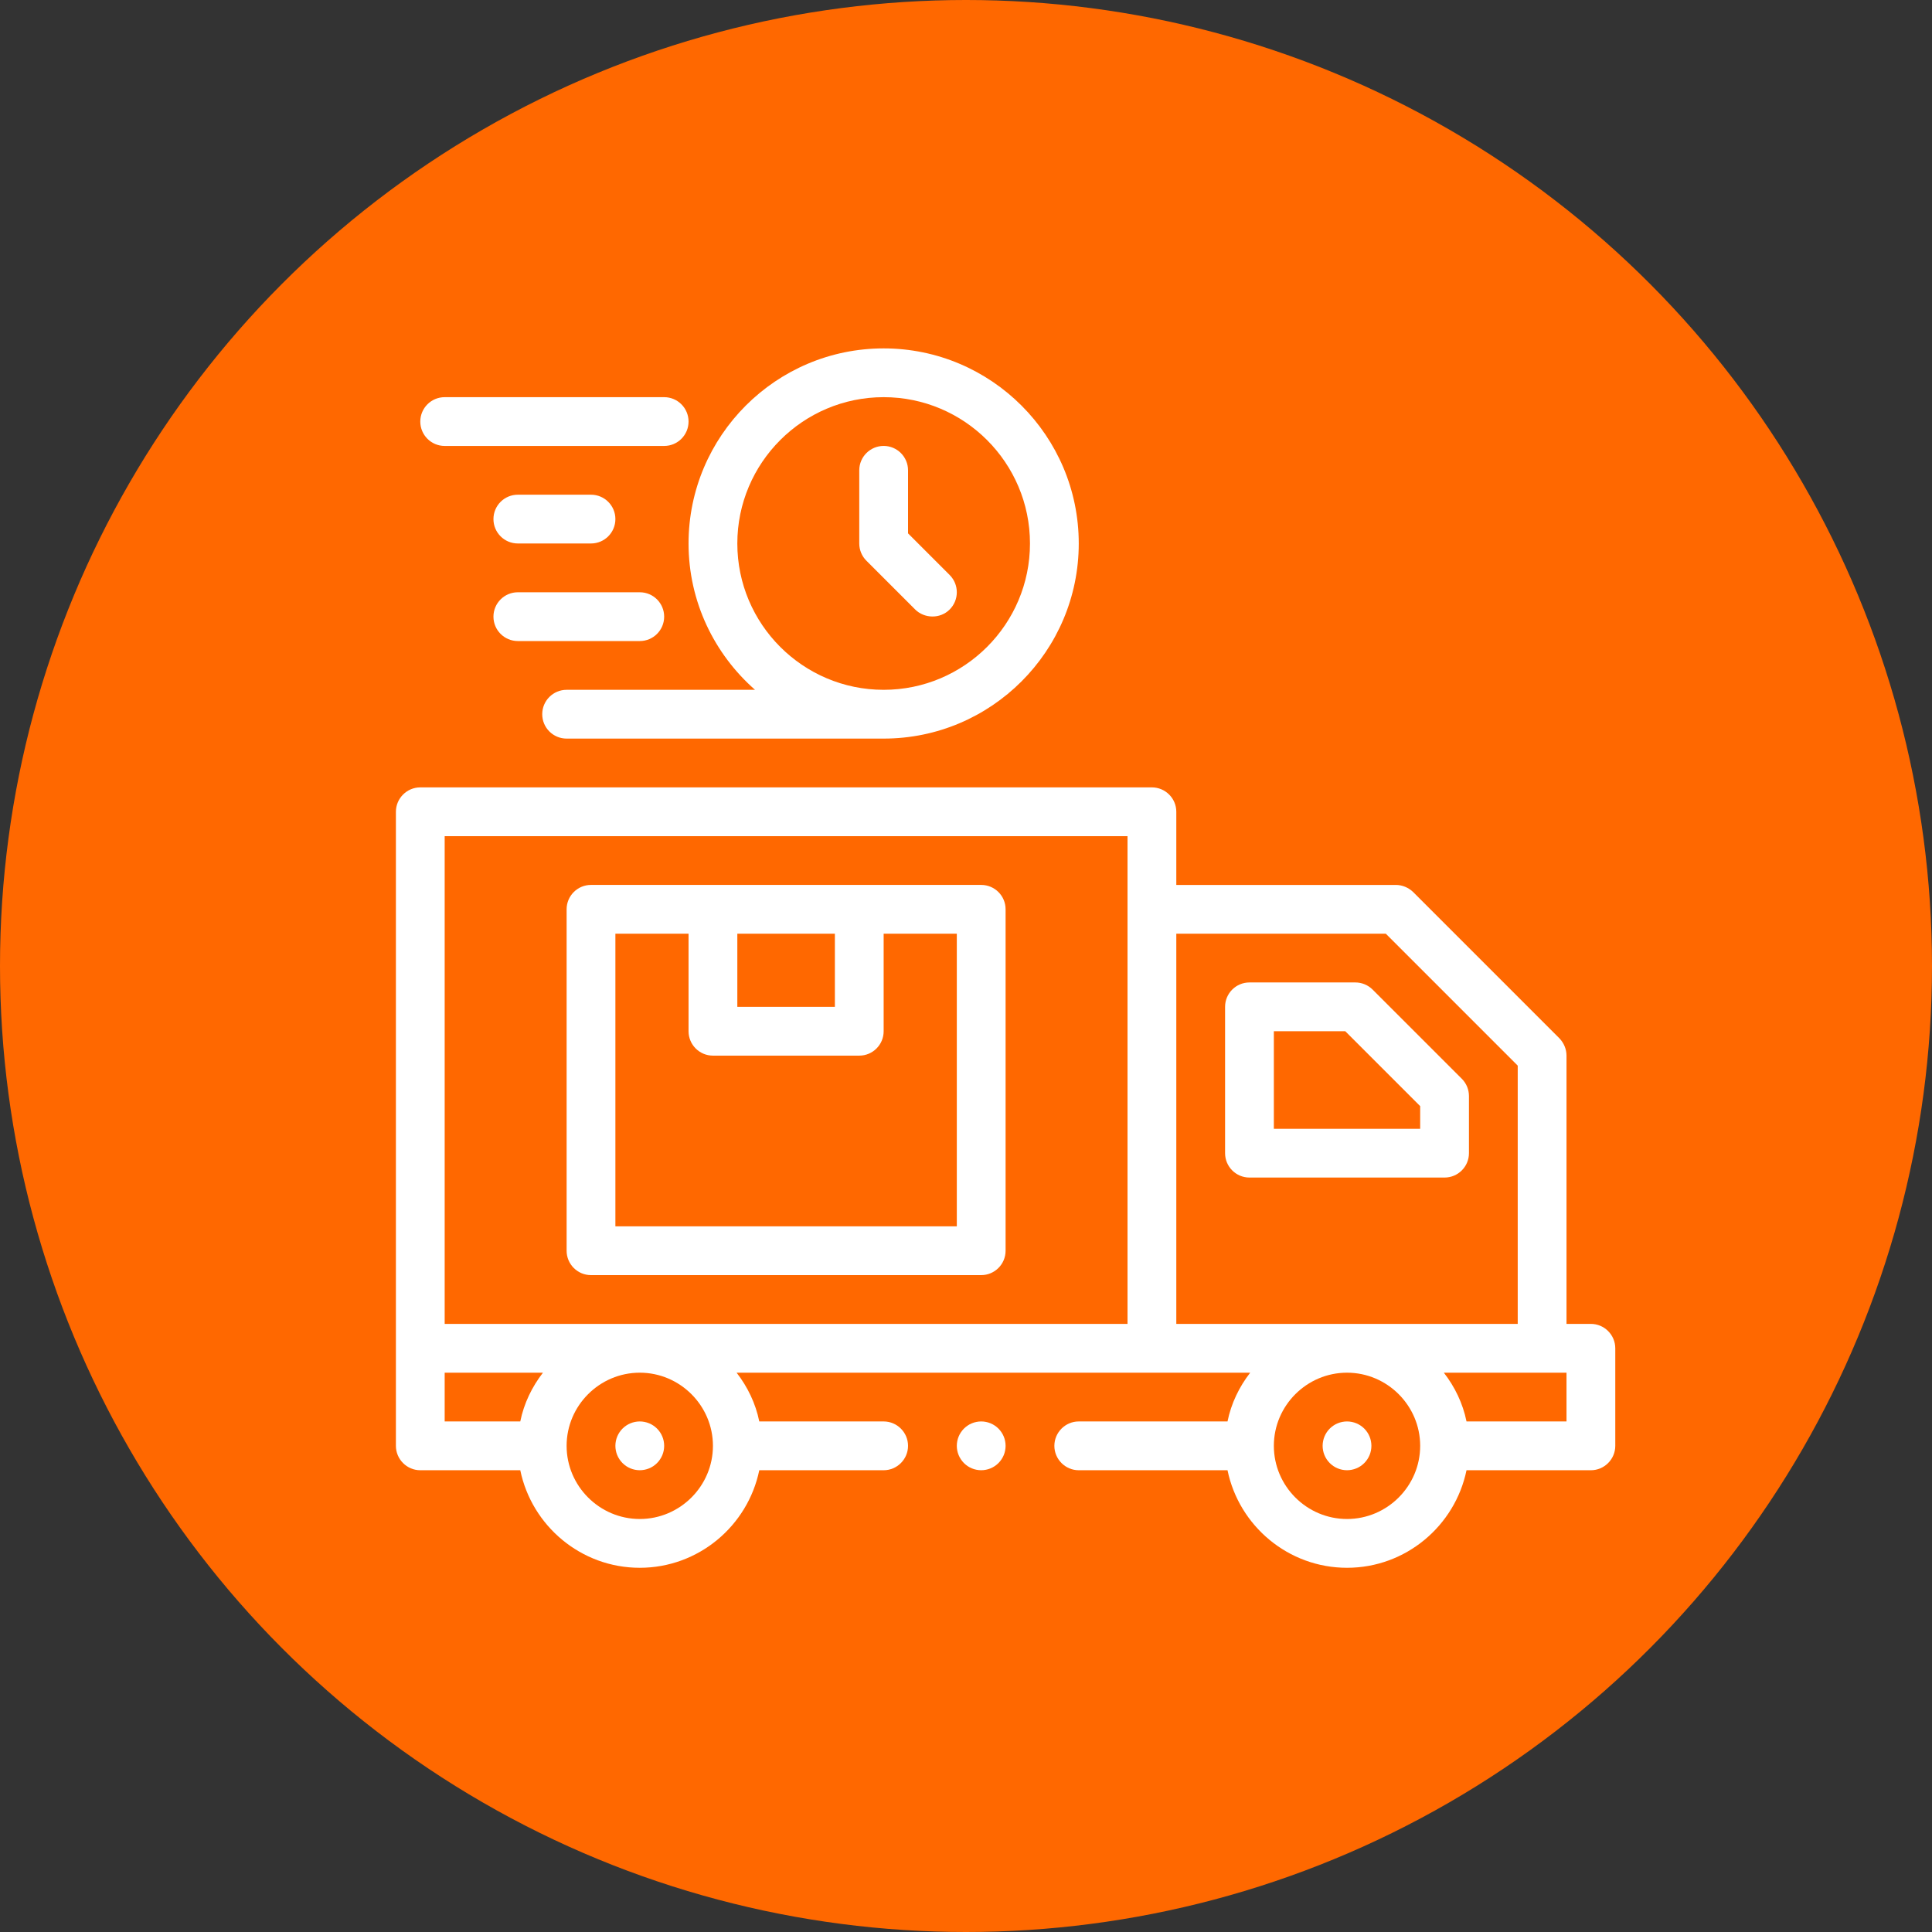
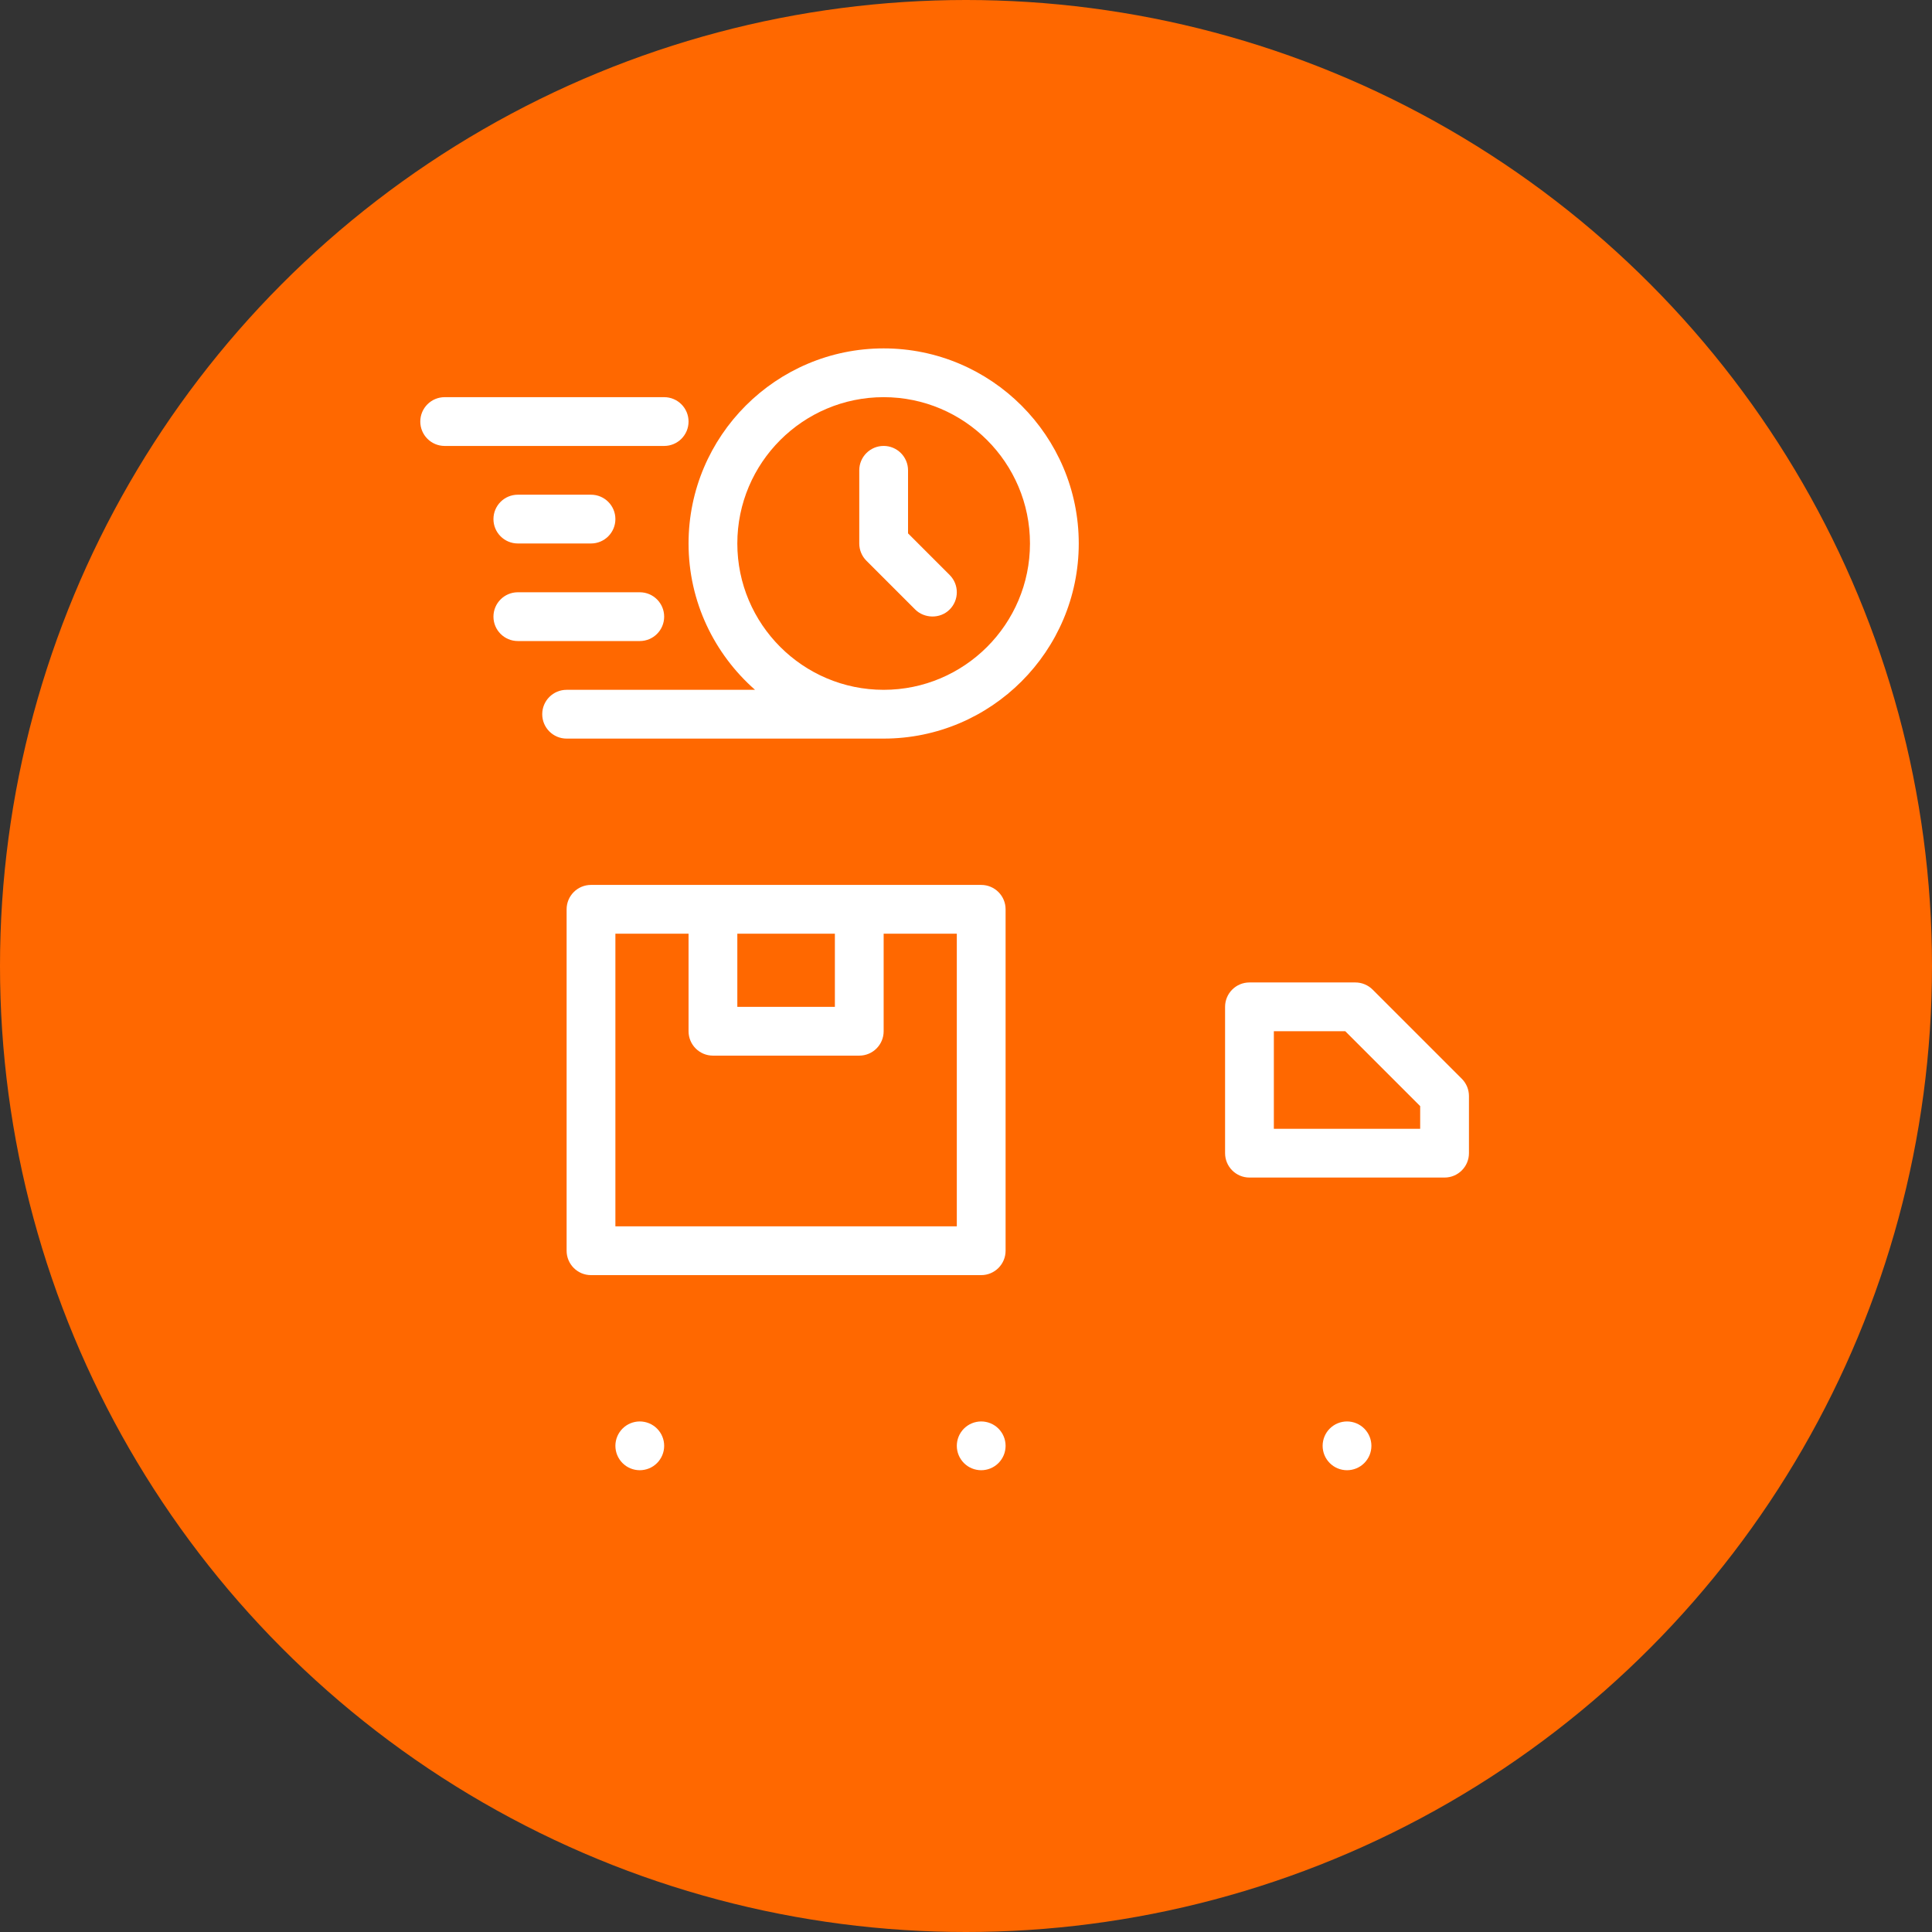
<svg xmlns="http://www.w3.org/2000/svg" width="122" height="122" viewBox="0 0 122 122" fill="none">
  <rect x="0" y="0" width="122" height="122" fill="#333333" stroke="none" />
  <circle cx="61" cy="61" r="61" fill="#FF6800" />
  <path d="M41.94 91.3C41.94 91.401 41.93 91.501 41.911 91.6C41.891 91.7 41.861 91.796 41.823 91.889C41.784 91.983 41.737 92.071 41.68 92.155C41.624 92.24 41.561 92.317 41.489 92.389C41.418 92.46 41.34 92.524 41.256 92.581C41.172 92.637 41.083 92.684 40.989 92.723C40.896 92.761 40.8 92.791 40.7 92.81C40.601 92.83 40.501 92.84 40.4 92.84C40.299 92.84 40.199 92.83 40.099 92.81C40.001 92.791 39.904 92.761 39.811 92.723C39.717 92.684 39.628 92.637 39.544 92.581C39.46 92.524 39.383 92.46 39.311 92.389C39.24 92.317 39.176 92.24 39.12 92.155C39.063 92.071 39.016 91.983 38.977 91.889C38.939 91.796 38.909 91.7 38.89 91.6C38.87 91.501 38.86 91.401 38.86 91.3C38.86 91.199 38.87 91.099 38.89 91C38.909 90.9 38.939 90.804 38.977 90.711C39.016 90.617 39.063 90.528 39.12 90.444C39.176 90.36 39.24 90.282 39.311 90.211C39.383 90.139 39.46 90.076 39.544 90.02C39.628 89.963 39.717 89.916 39.811 89.877C39.904 89.839 40.001 89.809 40.099 89.79C40.199 89.77 40.299 89.76 40.4 89.76C40.501 89.76 40.601 89.77 40.7 89.79C40.8 89.809 40.896 89.839 40.989 89.877C41.083 89.916 41.172 89.963 41.256 90.02C41.34 90.076 41.418 90.139 41.489 90.211C41.561 90.282 41.624 90.36 41.68 90.444C41.737 90.528 41.784 90.617 41.823 90.711C41.861 90.804 41.891 90.9 41.911 91C41.93 91.099 41.94 91.199 41.94 91.3Z" fill="white" />
  <path d="M86.6 91.3C86.6 91.401 86.59 91.501 86.57 91.6C86.551 91.7 86.521 91.796 86.483 91.889C86.444 91.983 86.397 92.071 86.34 92.155C86.284 92.24 86.221 92.317 86.149 92.389C86.078 92.46 86 92.524 85.916 92.581C85.832 92.637 85.743 92.684 85.649 92.723C85.556 92.761 85.46 92.791 85.36 92.81C85.261 92.83 85.161 92.84 85.06 92.84C84.959 92.84 84.859 92.83 84.759 92.81C84.66 92.791 84.564 92.761 84.471 92.723C84.377 92.684 84.289 92.637 84.204 92.581C84.12 92.524 84.043 92.46 83.971 92.389C83.9 92.317 83.836 92.24 83.779 92.155C83.723 92.071 83.676 91.983 83.637 91.889C83.599 91.796 83.569 91.7 83.55 91.6C83.53 91.501 83.52 91.401 83.52 91.3C83.52 91.199 83.53 91.099 83.55 91C83.569 90.9 83.599 90.804 83.637 90.711C83.676 90.617 83.723 90.528 83.779 90.444C83.836 90.36 83.9 90.282 83.971 90.211C84.043 90.139 84.12 90.076 84.204 90.02C84.289 89.963 84.377 89.916 84.471 89.877C84.564 89.839 84.66 89.809 84.759 89.79C84.859 89.77 84.959 89.76 85.06 89.76C85.161 89.76 85.261 89.77 85.36 89.79C85.46 89.809 85.556 89.839 85.649 89.877C85.743 89.916 85.832 89.963 85.916 90.02C86 90.076 86.078 90.139 86.149 90.211C86.221 90.282 86.284 90.36 86.34 90.444C86.397 90.528 86.444 90.617 86.483 90.711C86.521 90.804 86.551 90.9 86.57 91C86.59 91.099 86.6 91.199 86.6 91.3Z" fill="white" />
-   <path d="M100.46 83.6H98.92V66.66C98.92 66.245 98.751 65.86 98.473 65.567L89.234 56.327C88.941 56.05 88.556 55.881 88.14 55.881H74.28V51.26C74.28 50.414 73.587 49.721 72.74 49.721H26.54C25.693 49.721 25 50.414 25 51.26V91.3C25 92.148 25.693 92.841 26.54 92.841H32.854C33.578 96.352 36.689 99.001 40.4 99.001C44.111 99.001 47.222 96.352 47.946 92.841H55.8C56.647 92.841 57.34 92.148 57.34 91.3C57.34 90.453 56.647 89.76 55.8 89.76H47.946C47.715 88.621 47.207 87.574 46.514 86.681H78.946C78.253 87.574 77.745 88.621 77.514 89.76H68.12C67.273 89.76 66.58 90.453 66.58 91.3C66.58 92.148 67.273 92.841 68.12 92.841H77.514C78.238 96.352 81.349 99.001 85.06 99.001C88.771 99.001 91.882 96.352 92.606 92.841H100.46C101.307 92.841 102 92.148 102 91.3V85.141C102 84.293 101.307 83.6 100.46 83.6ZM32.854 89.76H28.08V86.681H34.286C33.593 87.574 33.085 88.621 32.854 89.76ZM40.4 95.92C37.859 95.92 35.78 93.841 35.78 91.3C35.78 88.76 37.859 86.681 40.4 86.681C42.941 86.681 45.02 88.76 45.02 91.3C45.02 93.841 42.941 95.92 40.4 95.92ZM71.2 83.6H28.08V52.8H71.2V83.6ZM85.06 95.92C82.519 95.92 80.44 93.841 80.44 91.3C80.44 88.76 82.519 86.681 85.06 86.681C87.601 86.681 89.68 88.76 89.68 91.3C89.68 93.841 87.601 95.92 85.06 95.92ZM74.28 83.6V58.96H87.509L95.84 67.292V83.6H74.28ZM98.92 89.76H92.606C92.375 88.621 91.867 87.574 91.174 86.681H98.92V89.76Z" fill="white" />
-   <path d="M92.76 72.819V69.21C92.76 68.802 92.598 68.41 92.309 68.121L86.677 62.49C86.388 62.202 85.996 62.039 85.588 62.039H78.9C78.049 62.039 77.36 62.728 77.36 63.579V72.819C77.36 73.669 78.049 74.359 78.9 74.359H91.22C92.07 74.359 92.76 73.669 92.76 72.819ZM89.68 71.279H80.44V65.119H84.95L89.68 69.848V71.279Z" fill="white" />
+   <path d="M92.76 72.819V69.21C92.76 68.802 92.598 68.41 92.309 68.121L86.677 62.49C86.388 62.202 85.996 62.039 85.588 62.039H78.9C78.049 62.039 77.36 62.728 77.36 63.579V72.819C77.36 73.669 78.049 74.359 78.9 74.359H91.22C92.07 74.359 92.76 73.669 92.76 72.819M89.68 71.279H80.44V65.119H84.95L89.68 69.848V71.279Z" fill="white" />
  <path d="M63.5 78.98V57.419C63.5 56.569 62.81 55.88 61.96 55.88H37.32C36.47 55.88 35.78 56.569 35.78 57.419V78.98C35.78 79.83 36.47 80.52 37.32 80.52H61.96C62.81 80.52 63.5 79.83 63.5 78.98ZM52.72 58.96V63.58H46.56V58.96H52.72ZM60.42 77.44H38.86V58.96H43.48V65.12C43.48 65.97 44.17 66.66 45.02 66.66H54.26C55.111 66.66 55.8 65.97 55.8 65.12V58.96H60.42V77.44Z" fill="white" />
  <path d="M47.678 43.56H35.78C34.929 43.56 34.24 44.249 34.24 45.1C34.24 45.951 34.929 46.64 35.78 46.64H55.8C62.593 46.64 68.12 41.113 68.12 34.32C68.12 27.527 62.593 22 55.8 22C49.007 22 43.48 27.527 43.48 34.32C43.48 38.001 45.111 41.301 47.678 43.56ZM55.8 25.08C60.895 25.08 65.04 29.225 65.04 34.32C65.04 39.415 60.895 43.56 55.8 43.56C50.705 43.56 46.56 39.415 46.56 34.32C46.56 29.225 50.705 25.08 55.8 25.08Z" fill="white" />
  <path d="M57.791 38.488C58.353 39.05 59.352 39.105 59.969 38.488C60.57 37.886 60.57 36.912 59.969 36.31L57.34 33.681V29.699C57.34 28.849 56.65 28.159 55.8 28.159C54.95 28.159 54.26 28.849 54.26 29.699V34.319C54.26 34.728 54.422 35.119 54.711 35.408C54.711 35.408 57.79 38.486 57.791 38.488Z" fill="white" />
  <path d="M28.08 28.16H41.94C42.791 28.16 43.48 27.471 43.48 26.62C43.48 25.769 42.791 25.08 41.94 25.08H28.08C27.23 25.08 26.54 25.769 26.54 26.62C26.54 27.471 27.23 28.16 28.08 28.16Z" fill="white" />
  <path d="M32.7 34.319H37.32C38.17 34.319 38.86 33.63 38.86 32.779C38.86 31.928 38.17 31.239 37.32 31.239H32.7C31.85 31.239 31.16 31.928 31.16 32.779C31.16 33.63 31.85 34.319 32.7 34.319Z" fill="white" />
  <path d="M32.7 40.48H40.4C41.251 40.48 41.94 39.791 41.94 38.94C41.94 38.09 41.251 37.4 40.4 37.4H32.7C31.85 37.4 31.16 38.09 31.16 38.94C31.16 39.791 31.85 40.48 32.7 40.48Z" fill="white" />
  <path d="M63.5 91.3C63.5 91.401 63.49 91.501 63.47 91.6C63.451 91.7 63.422 91.796 63.383 91.889C63.344 91.983 63.297 92.071 63.24 92.155C63.184 92.24 63.12 92.317 63.049 92.389C62.977 92.46 62.9 92.524 62.815 92.581C62.731 92.637 62.643 92.684 62.549 92.723C62.456 92.761 62.359 92.791 62.26 92.81C62.161 92.83 62.061 92.84 61.96 92.84C61.859 92.84 61.759 92.83 61.66 92.81C61.56 92.791 61.464 92.761 61.371 92.723C61.277 92.684 61.188 92.637 61.104 92.581C61.02 92.524 60.942 92.46 60.871 92.389C60.799 92.317 60.736 92.24 60.68 92.155C60.623 92.071 60.576 91.983 60.537 91.889C60.499 91.796 60.469 91.7 60.449 91.6C60.43 91.501 60.42 91.401 60.42 91.3C60.42 91.199 60.43 91.099 60.449 91C60.469 90.9 60.499 90.804 60.537 90.711C60.576 90.617 60.623 90.528 60.68 90.444C60.736 90.36 60.799 90.282 60.871 90.211C60.942 90.139 61.02 90.076 61.104 90.02C61.188 89.963 61.277 89.916 61.371 89.877C61.464 89.839 61.56 89.809 61.66 89.79C61.759 89.77 61.859 89.76 61.96 89.76C62.061 89.76 62.161 89.77 62.26 89.79C62.359 89.809 62.456 89.839 62.549 89.877C62.643 89.916 62.731 89.963 62.815 90.02C62.9 90.076 62.977 90.139 63.049 90.211C63.12 90.282 63.184 90.36 63.24 90.444C63.297 90.528 63.344 90.617 63.383 90.711C63.422 90.804 63.451 90.9 63.47 91C63.49 91.099 63.5 91.199 63.5 91.3Z" fill="white" />
</svg>